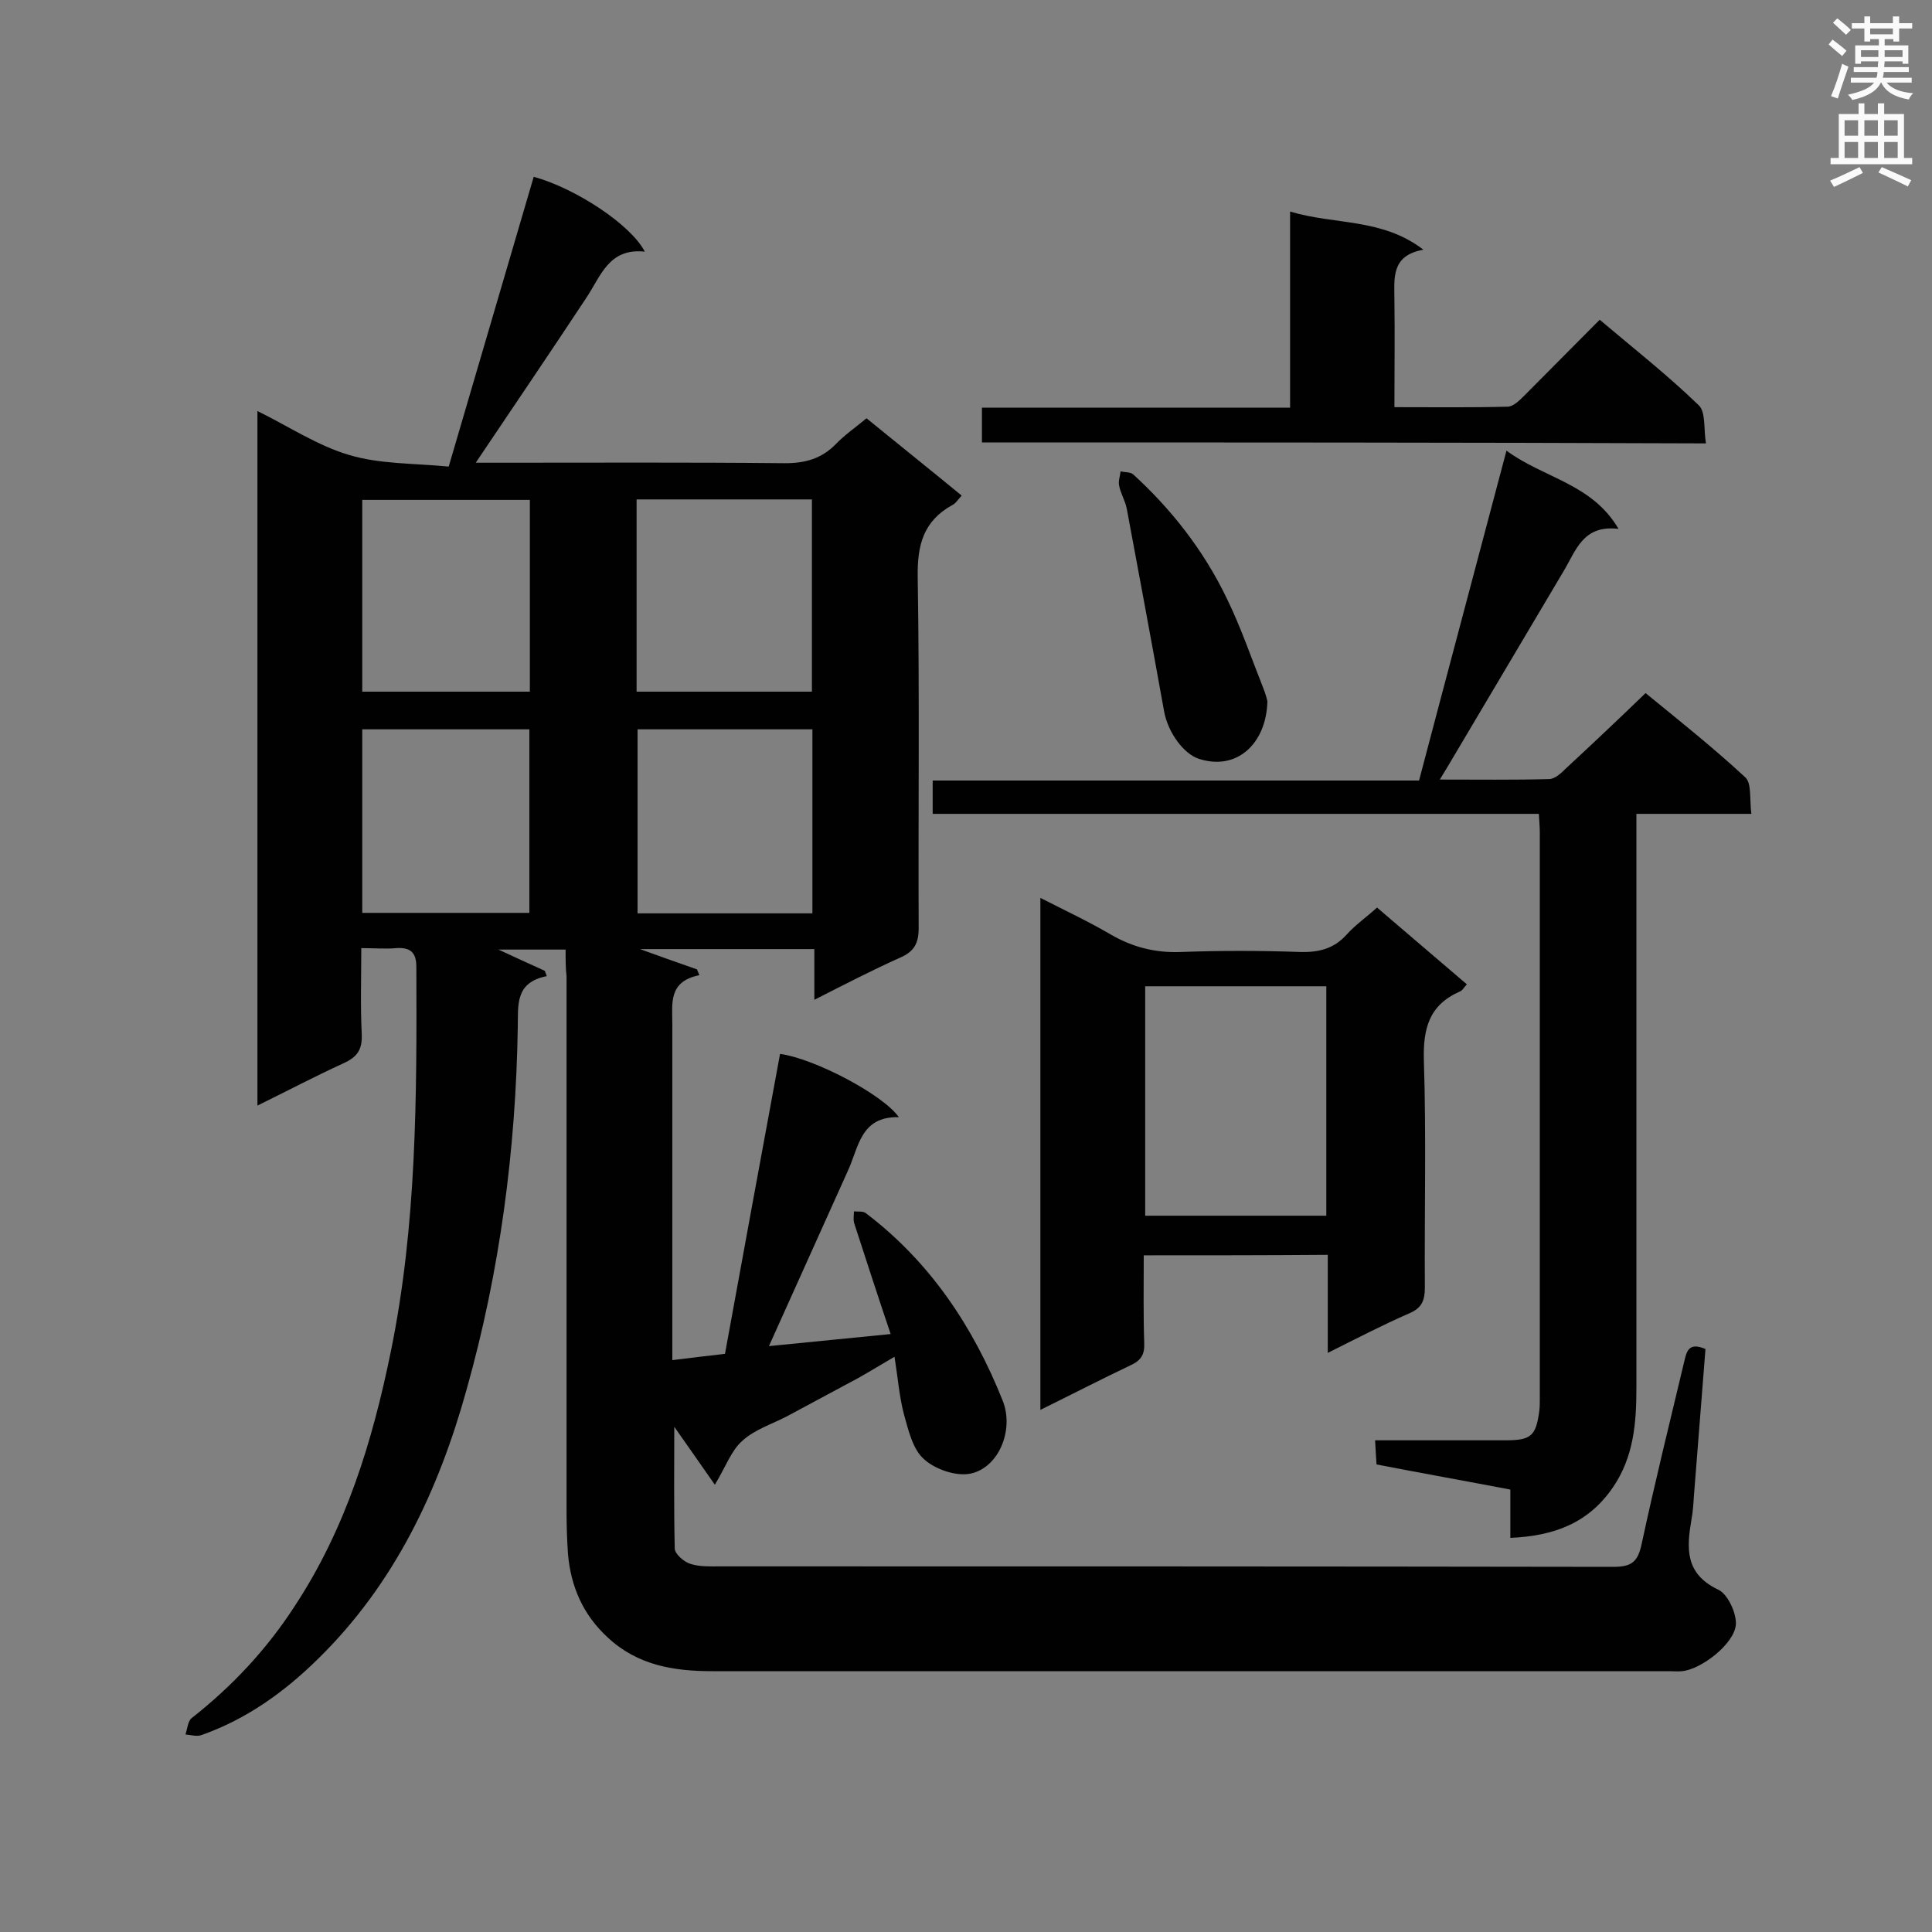
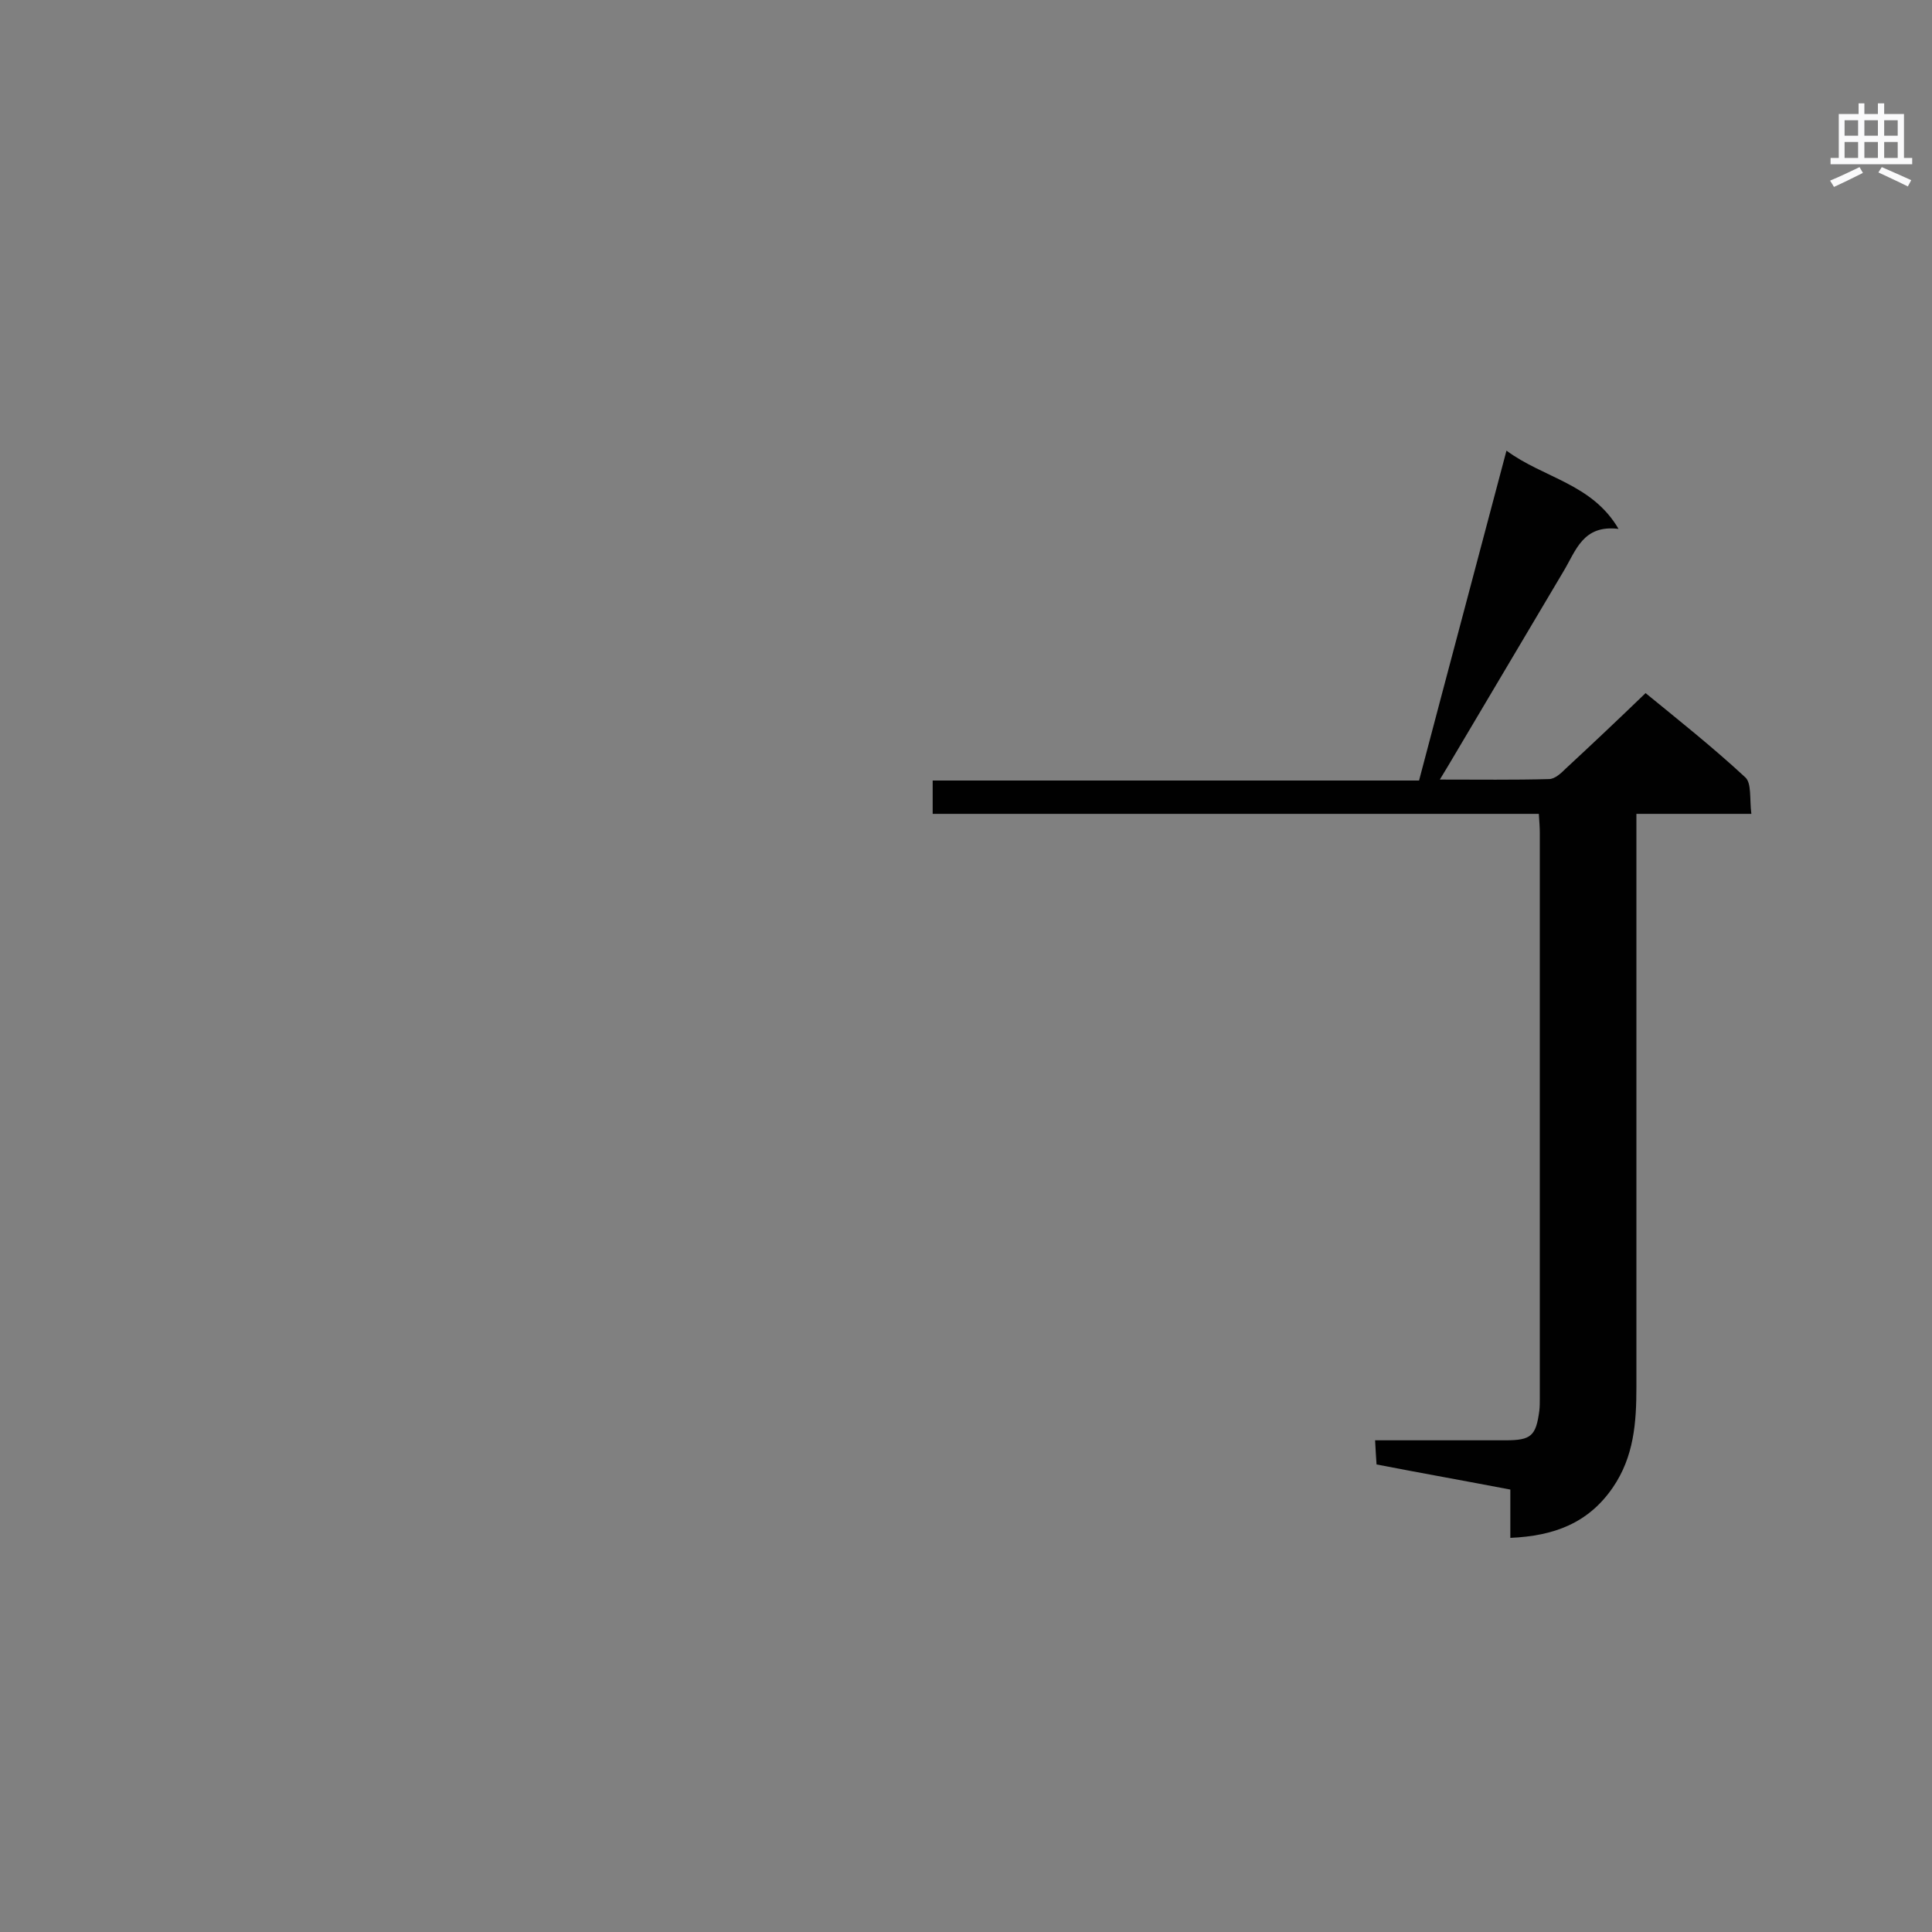
<svg xmlns="http://www.w3.org/2000/svg" enable-background="new 0 0 400 400" viewBox="0 0 400 400">
  <rect x="0" y="0" width="400" height="400" fill="#808080" stroke="none" />
  <g fill="#010101">
-     <path d="m117.1 196.6c-5.2 0-9.7 0-13.9 0 3 1.4 6.3 2.9 9.6 4.4.1.4.3.7.4 1.1-6.6 1.3-5.9 6-6 10.5-.4 25.5-3.7 50.6-10.6 75.1-5.8 20.9-14.9 40.2-30.7 55.7-7 6.9-14.8 12.5-24.1 15.8-1 .4-2.3 0-3.4-.1.4-1.2.5-2.8 1.3-3.4 8.4-6.6 15.6-14.3 21.4-23.3 10.5-16 16-33.9 19.8-52.5 5.4-26.3 5.4-53 5.3-79.7 0-3-1.2-4.1-4.2-3.9-2.1.2-4.3 0-7.2 0 0 6.1-.2 12 .1 17.9.1 3.1-.9 4.6-3.7 5.9-5.9 2.7-11.6 5.7-17.9 8.8 0-48.1 0-95.6 0-143.8 6.5 3.2 12.5 7.2 19 9.1 6.3 1.9 13.3 1.7 20.6 2.4 6-20.4 11.8-40.2 17.6-60 8.7 2.4 20.1 9.9 23 15.5-7.5-.8-9.1 5.1-12.2 9.7-7.4 11.2-15 22.4-22.8 34h4.4c19.9 0 39.8-.1 59.6.1 4.2 0 7.5-.9 10.5-3.9 1.8-1.9 4-3.4 6.4-5.4 6.5 5.3 13 10.5 19.7 16-.8.9-1.3 1.7-2 2-5.9 3.3-7.2 8.2-7.1 14.8.4 24.2.1 48.5.2 72.7 0 3.2-.9 4.9-3.9 6.2-5.8 2.6-11.4 5.5-17.7 8.7 0-3.9 0-7 0-10.5-12.7 0-24.9 0-36.1 0 3.3 1.2 7.5 2.7 11.8 4.2.2.4.3.8.5 1.2-6.5 1.3-5.6 5.9-5.6 10.2v64.4 5.1c4-.5 7.4-.9 10.9-1.3 3.8-20.9 7.6-41.5 11.4-62.1 6.9.9 21.2 8.3 24.6 13.1-8-.2-8.3 6.3-10.6 11.2-5.4 12-10.8 24-16.3 36.2 8-.8 16.2-1.6 25.2-2.5-2.7-8-5.1-15.4-7.5-22.8-.3-.8-.1-1.8-.1-2.6.9.1 1.9-.1 2.5.4 13.3 10.1 22.2 23.5 28.3 38.8 2.4 6-.8 13.9-6.7 15.1-3 .6-7.3-.9-9.6-3-2.3-2-3.2-5.9-4.1-9.1-1-3.7-1.3-7.7-2-12.1-2.6 1.5-5 3-7.5 4.4-5 2.7-9.9 5.3-14.9 8-3.1 1.6-6.6 2.7-9.1 5-2.3 2-3.4 5.3-5.7 9.1-2.8-4-5.5-7.9-8.4-12 0 8.5-.1 16.9.1 25.2 0 1.1 1.9 2.8 3.3 3.2 1.9.6 4 .5 6 .5 61.7 0 123.3 0 185 .1 3.8 0 5.1-1 5.9-4.8 2.7-12.6 5.8-25.1 8.8-37.7.5-2.1.9-4.1 4.4-2.6-.8 10-1.6 20.3-2.4 30.5-.1 1.6-.2 3.2-.5 4.8-1 5.9-1.4 11.2 5.5 14.5 2 .9 3.8 4.8 3.7 7.2-.3 4.1-7.3 9.4-11.2 9.7-.9.1-1.7 0-2.6 0-66 0-132 0-198.1 0-8 0-15.5-1.2-21.7-7-5.1-4.7-7.6-10.5-8.2-17.2-.2-2.9-.3-5.8-.3-8.7 0-37 0-74 0-111-.2-1.6-.2-3.3-.2-5.5zm14.7-53.4h36.3c0-13.5 0-26.7 0-39.8-12.3 0-24.2 0-36.3 0zm.2 7.8v38.1h36.2c0-12.7 0-25.2 0-38.1-12.1 0-24.1 0-36.2 0zm-57-7.8h34.7c0-13.4 0-26.5 0-39.7-11.7 0-23.2 0-34.7 0zm0 45.8h34.6c0-12.8 0-25.3 0-38-11.7 0-23 0-34.6 0z" />
    <path d="m362.6 168.5c-8.4 0-15.9 0-23.8 0v5.5 113.2c0 7.3-.5 14.4-4.9 20.8-5.1 7.4-12.2 10-21.2 10.4 0-3.5 0-6.6 0-10-9.4-1.8-18.4-3.4-27.7-5.2-.1-1.5-.2-2.9-.3-5h17.9 9.1c5.3 0 6.3-.9 7-6.1.1-.9.1-1.7.1-2.6 0-39 0-78 0-117.1 0-1.1-.1-2.3-.2-3.9-41.9 0-83.6 0-125.5 0 0-2.5 0-4.5 0-6.9h100.7c6-22.8 12-45.2 18.1-68.3 7.7 5.7 17.7 6.8 23.2 16.2-7.4-.9-8.8 4.5-11.4 8.8-7.5 12.7-15.1 25.4-22.6 38.1-.9 1.5-1.7 2.9-3 5 8 0 15.3.1 22.6-.1 1.2 0 2.5-1.2 3.5-2.2 5.4-5 10.8-10.1 16.5-15.6 6.6 5.4 13.8 11.1 20.6 17.4 1.4 1.2.9 4.5 1.3 7.6z" />
-     <path d="m236.8 259.9c0 6.3-.1 12.3.1 18.2.1 2.4-.7 3.6-2.9 4.6-6.1 2.9-12.1 6-18.6 9.2 0-35.4 0-70.3 0-106 5.1 2.6 10 4.9 14.6 7.6 4.5 2.6 9.2 3.8 14.4 3.6 8.3-.3 16.5-.3 24.8 0 3.9.1 7-.7 9.6-3.6 1.8-2 4.1-3.6 6.3-5.6 6.3 5.4 12.3 10.5 18.6 15.9-.6.6-.9 1.3-1.5 1.5-6.3 2.8-7.6 7.6-7.4 14.3.5 15.6.1 31.3.2 47 0 2.6-.6 4.2-3.2 5.3-5.5 2.4-10.9 5.2-16.9 8.2 0-7.1 0-13.5 0-20.3-12.8.1-25.2.1-38.1.1zm.3-55.7v47.5h37.5c0-16 0-31.7 0-47.5-12.6 0-24.9 0-37.5 0z" />
-     <path d="m203.3 91.6c0-2.3 0-4.5 0-7.2h63.8c0-13.7 0-26.9 0-40.6 9.3 2.8 19 1.3 27.6 7.9-6.8 1.2-6 6-6 10.5.1 7.2 0 14.4 0 22.1 8.1 0 15.8.1 23.4-.1 1.2 0 2.5-1.3 3.5-2.3 5.1-5.1 10.2-10.3 15.6-15.7 7.1 6 14.1 11.5 20.5 17.7 1.5 1.4 1 5 1.5 7.9-50.4-.2-100-.2-149.9-.2z" />
-     <path d="m262.4 145.2c-.2 8.6-6.2 14.5-14.2 11.9-3.1-1-6.4-5.4-7.2-9.9-2.5-13.9-5.1-27.9-7.7-41.8-.3-1.7-1.3-3.2-1.6-4.9-.2-.9.2-1.9.3-2.9.9.2 2 .1 2.6.6 8 7.3 14.6 15.8 19.3 25.5 3 6.1 5.2 12.6 7.7 18.9.4 1 .7 2.1.8 2.6z" />
  </g>
-   <path d="m378.6 9.2.8-1c.9.7 1.9 1.4 2.9 2.3l-.9 1.1c-1.1-.9-2-1.7-2.8-2.4zm.5 10.7c.9-2.1 1.6-4.3 2.3-6.7.4.2.8.4 1.3.6-.7 2.1-1.5 4.3-2.2 6.6zm.4-15.2.9-.9c1 .8 2 1.6 2.8 2.4l-1 1c-1-.9-1.9-1.8-2.7-2.5zm12.5-1.3h1.2v1.4h2.7v1.1h-2.7v2.7h-1.2v-.5h-1.8v1.3h4.9v3.8h-1.2v-.5h-3.7c0 .4-.1.9-.1 1.2h5.1v1h-5.2c0 .5-.1.9-.2 1.2h6v1h-5.2c1.1 1.3 2.9 2 5.5 2.2-.4.4-.7.8-.9 1.3-2.9-.5-4.8-1.6-5.7-3.5h-.1c-.8 1.7-2.7 2.9-5.9 3.6-.2-.4-.6-.8-.9-1.1 2.8-.6 4.6-1.4 5.4-2.5h-4.8v-1h5.3c.1-.3.2-.7.2-1.2h-4.9v-1h5c0-.4 0-.8.1-1.2h-3.6v.5h-1.2v-3.8h4.9v-1.3h-1.8v.5h-1.2v-2.7h-2.6v-1.1h2.6v-1.4h1.2v1.4h4.7v-1.4zm-6.7 8.4h3.6c0-.4 0-.9 0-1.4h-3.6zm1.9-4.7h4.7v-1.2h-4.7zm6.7 3.3h-3.7v1.4h3.7z" fill="#fafafb" />
  <path d="m384.7 21.4h1.3v2.2h2.8v-2.2h1.3v2.2h4.1v9.1h1.7v1.3h-16.9v-1.3h1.7v-9.1h4.1v-2.2zm.3 13.2.7 1.2c-1.8.9-3.8 1.9-6 2.9-.2-.4-.5-.8-.8-1.3 2.4-1 4.4-2 6.1-2.8zm-3.1-6.5h2.8v-3.2h-2.8zm0 4.6h2.8v-3.3h-2.8zm4.1-4.6h2.8v-3.2h-2.8zm0 4.6h2.8v-3.3h-2.8zm3.6 1.9c2.1.9 4.1 1.8 6.1 2.7l-.7 1.3c-2.2-1.1-4.2-2-6.1-2.9zm3.3-9.7h-2.8v3.2h2.8zm-2.8 7.8h2.8v-3.3h-2.8z" fill="#fafafb" />
</svg>